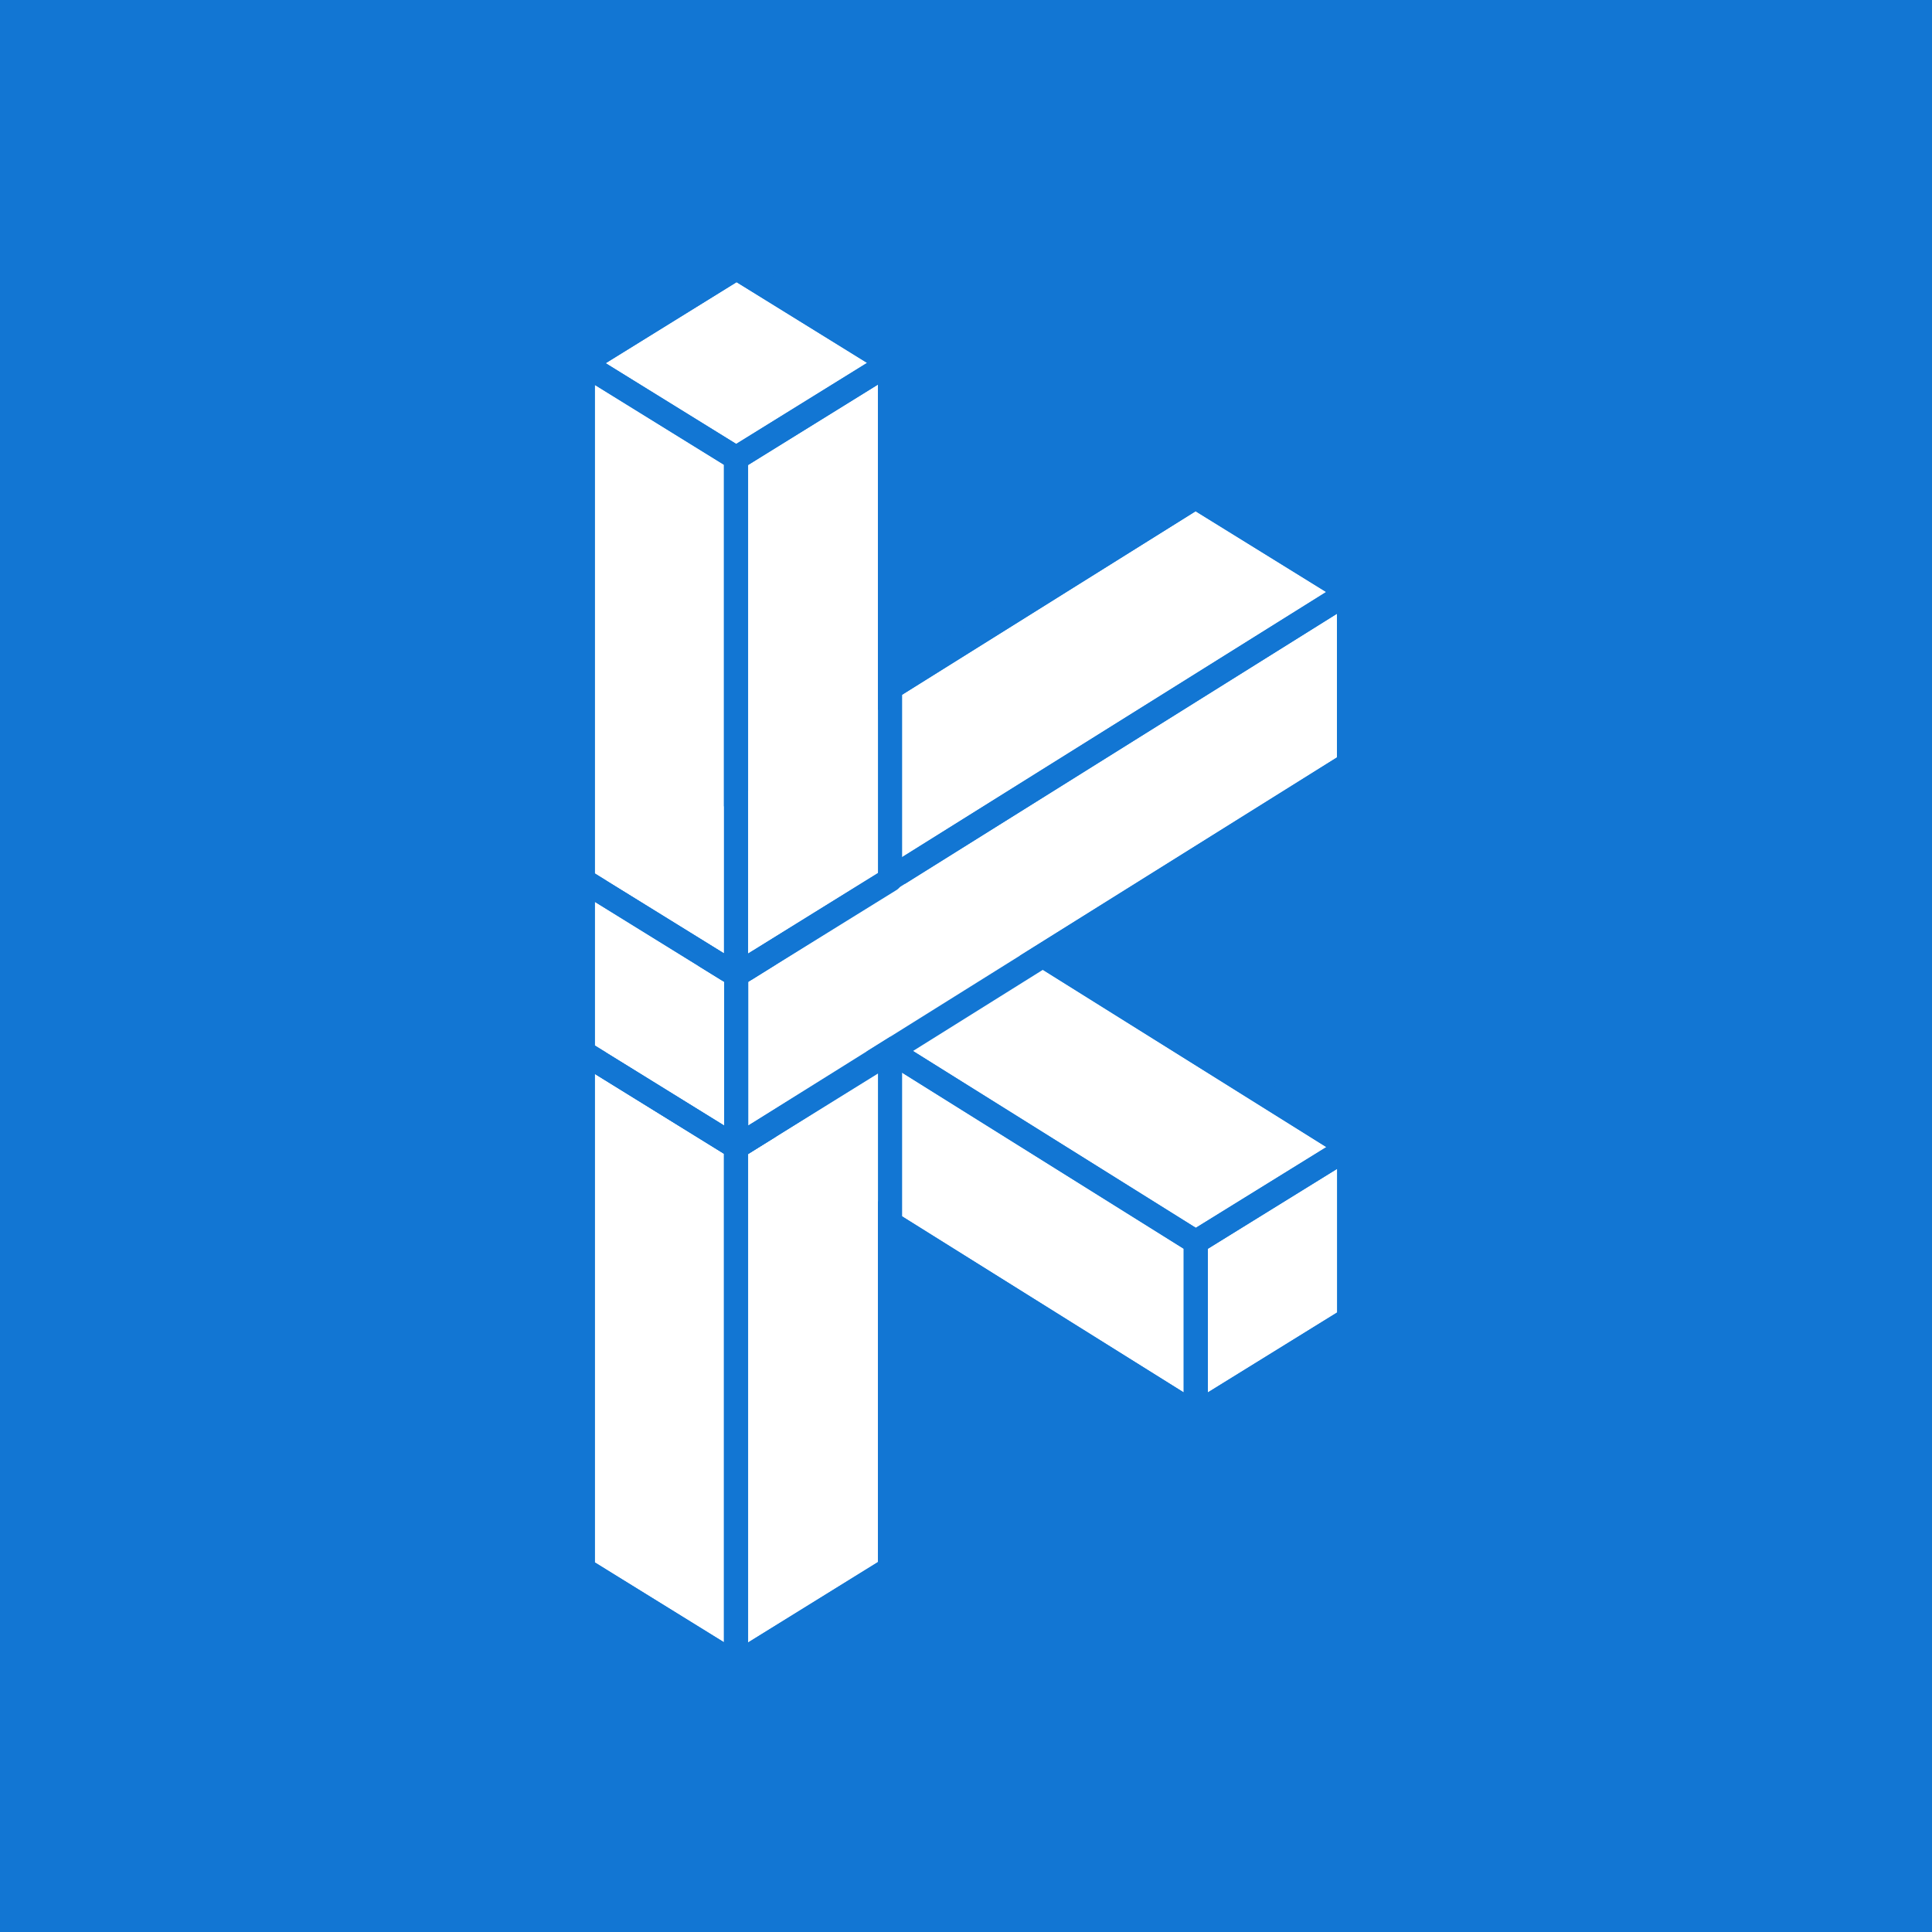
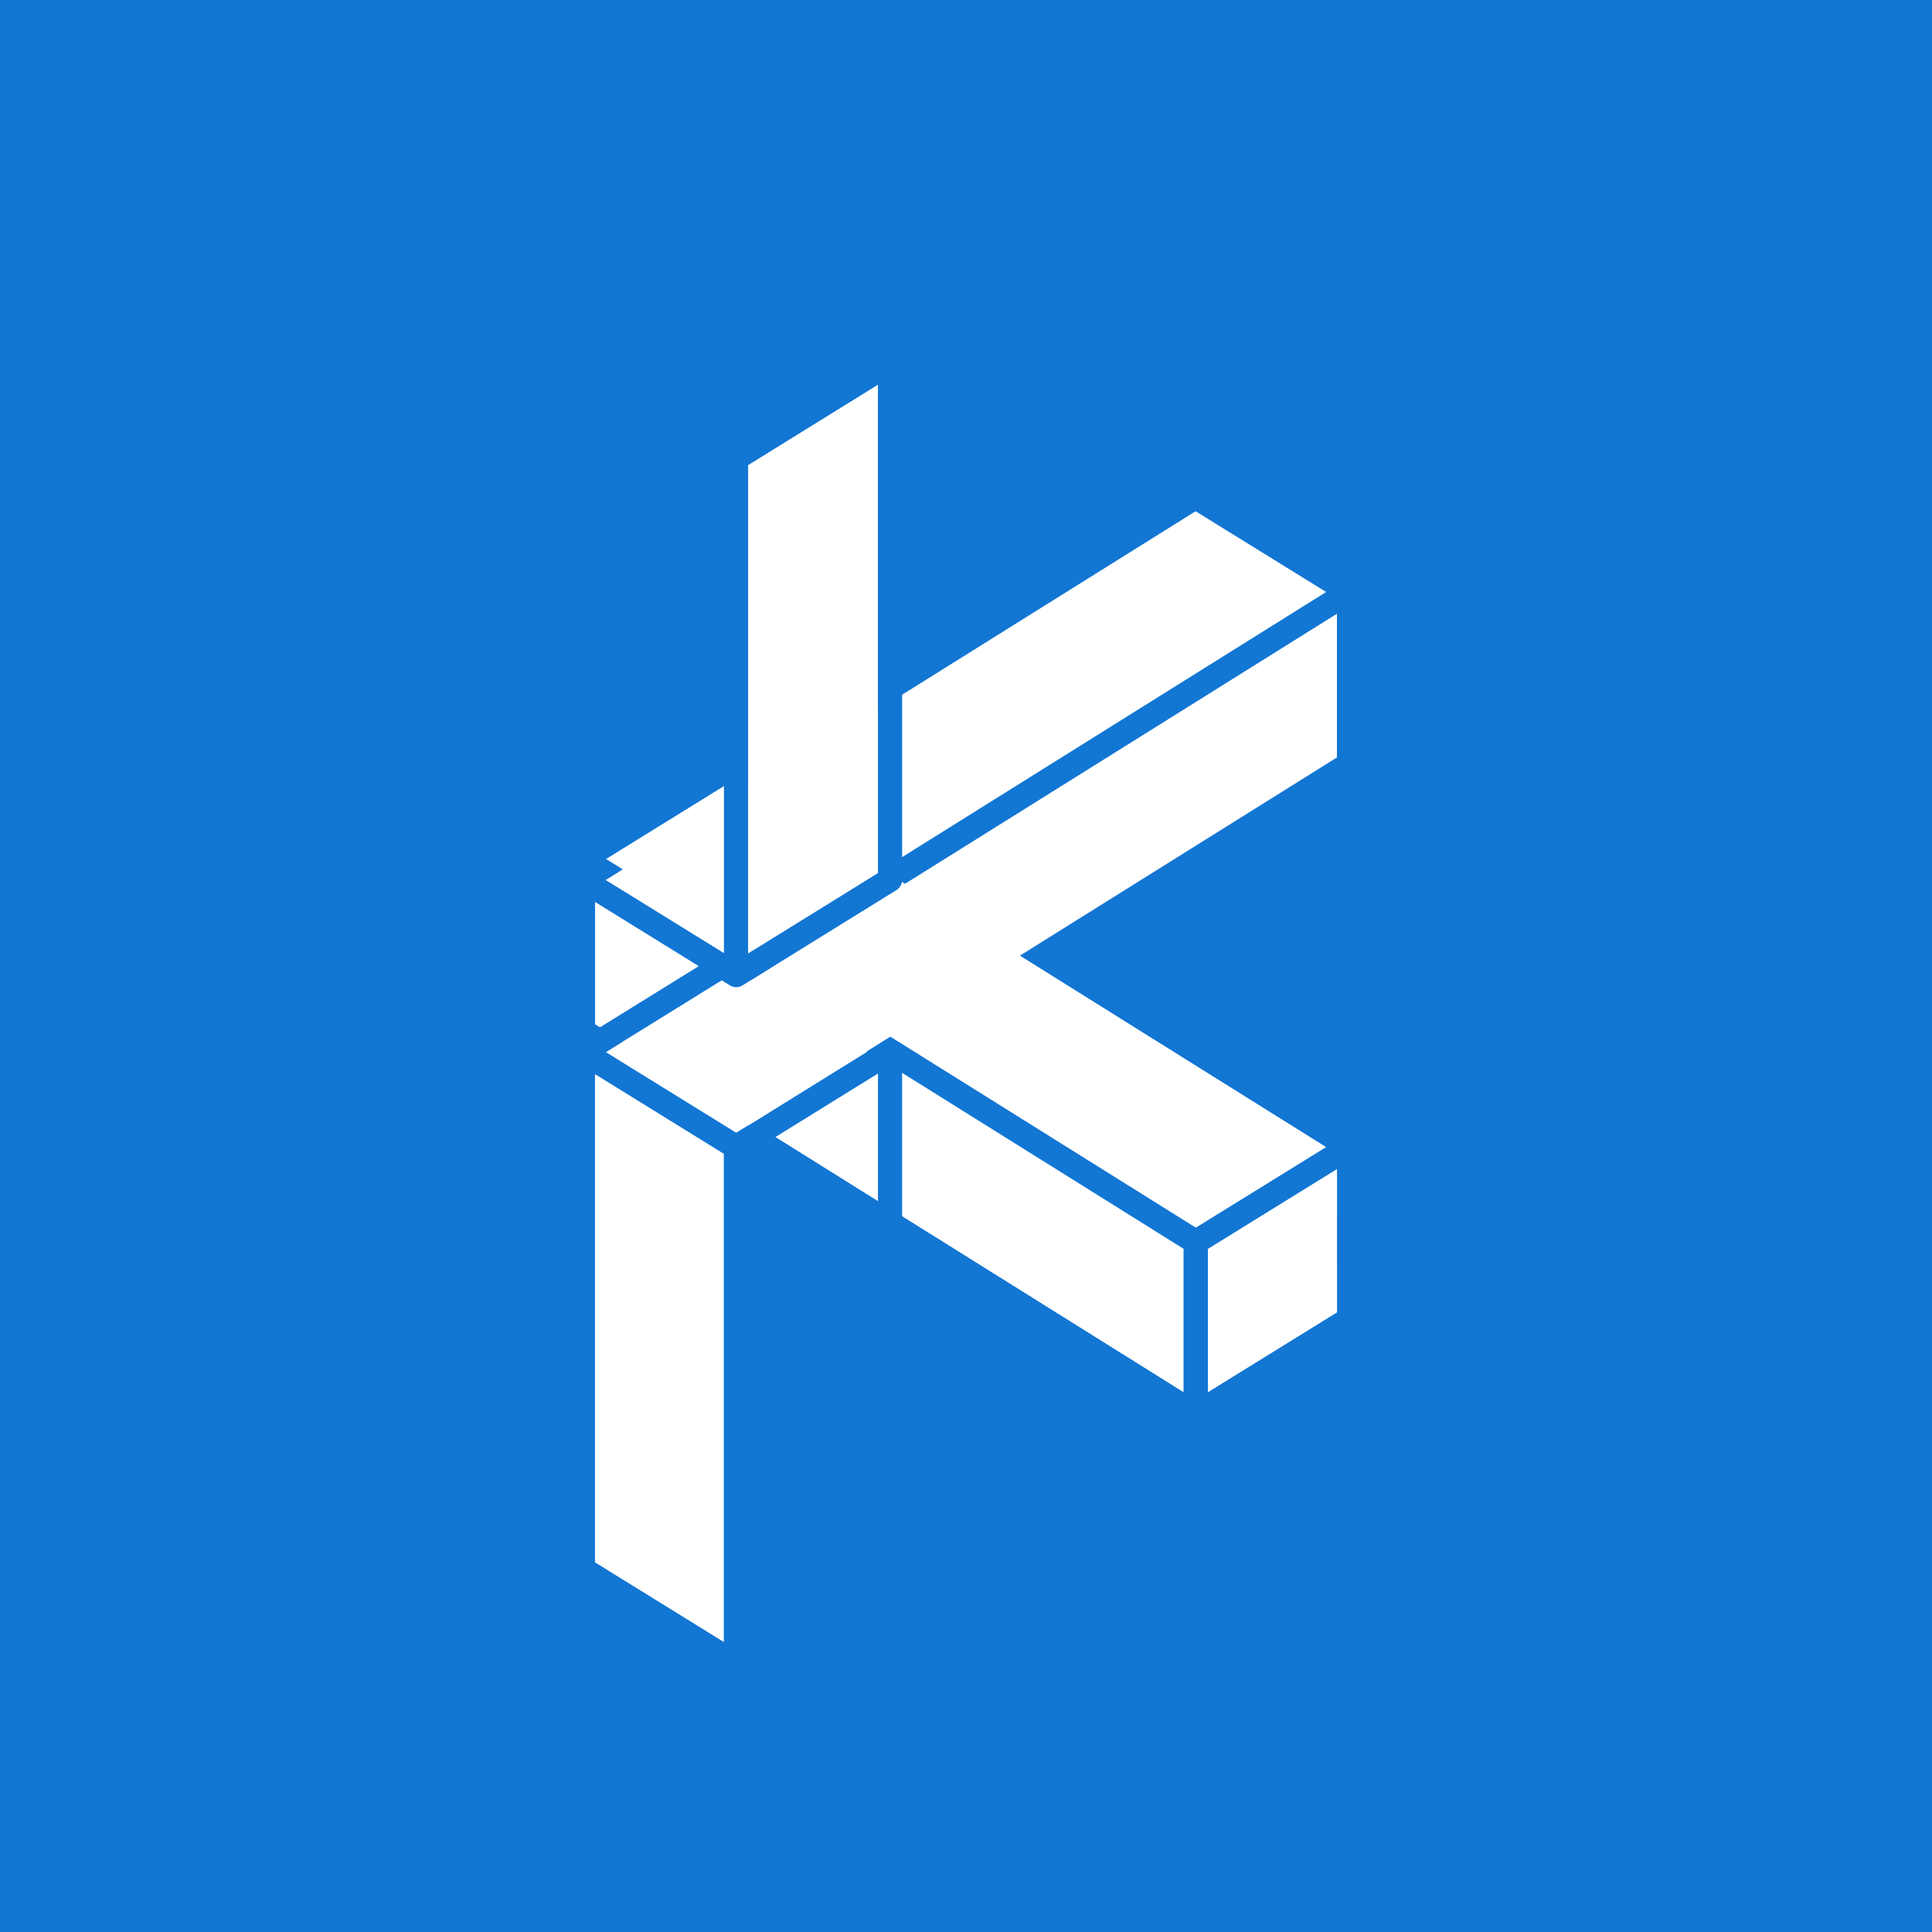
<svg xmlns="http://www.w3.org/2000/svg" width="512" height="512" viewBox="0 0 512 512">
  <g id="Group_801" data-name="Group 801" transform="translate(17073 10515)">
    <rect id="Rectangle_1124" data-name="Rectangle 1124" width="512" height="512" transform="translate(-17073 -10515)" fill="#1276d3" />
    <g id="kugamon_-_favicon" data-name="kugamon - favicon" transform="translate(-16981.77 -10480.059)">
      <path id="_16" data-name="16" d="M221.559,175.194l-156-97.531v38.082l156,97.531Z" transform="translate(0.902 120.792)" fill="#fff" />
      <path id="_15" data-name="15" d="M101.5,64.934l-34.6,21.4,156.349,97.751,34.6-21.4Z" transform="translate(2.424 106.362)" fill="#fff" />
      <path id="_14" data-name="14" d="M141.671,172.707l34.271-21.194V113.445l-34.271,21.192Z" transform="translate(87.193 161.359)" fill="#fff" />
      <path id="_13" data-name="13" d="M272.055,166.355a3.278,3.278,0,0,0-.1-.751c-.017-.06-.041-.115-.06-.175a3.325,3.325,0,0,0-.228-.54c-.034-.064-.066-.126-.107-.188a3.225,3.225,0,0,0-.41-.529.851.851,0,0,1-.06-.068,3.3,3.3,0,0,0-.533-.42L108.159,62.149c-.06-.036-.124-.058-.183-.09a3.032,3.032,0,0,0-.3-.149c-.1-.038-.194-.068-.294-.1s-.194-.058-.294-.079-.209-.032-.314-.043-.2-.017-.3-.017a2.514,2.514,0,0,0-.312.017,2.986,2.986,0,0,0-.305.038c-.1.021-.2.049-.305.079s-.192.058-.286.1-.2.1-.307.149c-.06.032-.122.051-.181.087L64.1,87.292c-.021.013-.036.032-.058.045a3.189,3.189,0,0,0-.973.982c-.017.026-.026.055-.043.083-.036.064-.064.132-.1.2a3.379,3.379,0,0,0-.2.5c-.021.073-.041.145-.058.222a3.254,3.254,0,0,0-.075.572c0,.043-.015.083-.015.126v45.012a3.2,3.2,0,0,0,1.442,3.3l162.4,101.534a3.2,3.2,0,0,0,.956.384.588.588,0,0,0,.064.008,3.15,3.15,0,0,0,.672.094l.032,0,.032,0a3.183,3.183,0,0,0,.57-.079c.055-.011.111-.008.166-.023a3.185,3.185,0,0,0,.947-.376l40.673-25.152a3.207,3.207,0,0,0,1.519-2.723V166.4c0-.015-.009-.03-.009-.043M68.989,95.791l156,97.531V231.4l-156-97.531ZM228.2,187.779,71.85,90.03l34.6-21.4L262.8,166.382Zm37.466,22.429L231.389,231.4V193.333l34.274-21.194Z" transform="translate(-2.524 102.664)" fill="#1276d3" />
-       <path id="_12" data-name="12" d="M84.568,252.39l34.419-21.314V101.612L84.568,122.925Z" transform="translate(22.456 147.943)" fill="#fff" />
      <path id="_11" data-name="11" d="M136.158,110.285l-34.589-21.39-34.688,21.48,34.592,21.39Z" transform="translate(2.402 133.525)" fill="#fff" />
      <path id="_10" data-name="10" d="M65.53,231.12l34.22,21.162V122.816L65.53,101.654Z" transform="translate(0.874 147.991)" fill="#fff" />
      <path id="_9" data-name="9" d="M64.047,253.793l40.675,25.152a3.2,3.2,0,0,0,3.367,0L148.857,253.7a3.191,3.191,0,0,0,1.511-2.631h0V114.034h-.006c0-.017.006-.034.006-.051a3.2,3.2,0,0,0-1.517-2.72L108.183,86.108a3.2,3.2,0,0,0-3.369,0L64.047,111.356a3.2,3.2,0,0,0-1.511,2.674H62.53V251.071h.009a3.2,3.2,0,0,0,1.509,2.723m79.924-4.6-34.419,21.314V141.045l34.419-21.314Zm-40.82,21.252-34.22-21.16V119.821l34.22,21.162ZM106.5,92.595l34.589,21.39L106.4,135.465l-34.589-21.39Z" transform="translate(-2.53 129.824)" fill="#1276d3" />
      <path id="_8" data-name="8" d="M101.474,150.925,257.822,53.174l-34.6-21.4L66.871,129.526Z" transform="translate(2.393 68.771)" fill="#fff" />
      <path id="_7" data-name="7" d="M240.594,44.506l-156,97.531v38.082l156-97.531Z" transform="translate(22.482 83.202)" fill="#fff" />
-       <path id="_6" data-name="6" d="M65.53,118.356,99.8,139.55V101.481L65.53,80.287Z" transform="translate(0.874 123.767)" fill="#fff" />
-       <path id="_5" data-name="5" d="M272.007,101.873V56.858c0-.043-.015-.081-.017-.124a3.083,3.083,0,0,0-.073-.574c-.017-.075-.036-.149-.06-.222a3.053,3.053,0,0,0-.2-.493,2.175,2.175,0,0,0-.1-.2c-.015-.028-.023-.058-.041-.085a3.164,3.164,0,0,0-.975-.979c-.019-.013-.034-.034-.055-.047L229.815,28.983c-.055-.034-.115-.053-.173-.085a3.348,3.348,0,0,0-.318-.154c-.09-.036-.181-.064-.275-.092a2.573,2.573,0,0,0-.608-.119c-.107-.011-.215-.019-.324-.019s-.19.009-.284.017a2.934,2.934,0,0,0-.331.047c-.094.019-.188.045-.282.073a3.184,3.184,0,0,0-.3.1,2.715,2.715,0,0,0-.3.145c-.062.032-.126.053-.186.092L64.033,130.526a3.113,3.113,0,0,0-.531.42c-.023.021-.038.047-.06.068a3.149,3.149,0,0,0-.412.529c-.041.062-.073.124-.107.188a3.081,3.081,0,0,0-.228.54c-.019.06-.043.115-.058.175a3.166,3.166,0,0,0-.1.749l0,.045v45.595a3.208,3.208,0,0,0,1.515,2.723l40.675,25.152a3.2,3.2,0,0,0,.947.378c.055.013.111.011.166.021a3.052,3.052,0,0,0,.57.079l.032,0,.03,0a3.307,3.307,0,0,0,.674-.092c.021-.006.043,0,.066-.011a3.1,3.1,0,0,0,.954-.384l162.4-101.534a3.2,3.2,0,0,0,1.445-3.294m-43.865-66.4,34.6,21.4L106.4,154.624l-34.6-21.4ZM109.6,160.167l156-97.533v38.082l-156,97.533Zm-6.4,38.078L68.932,177.051V138.982L103.2,160.176Z" transform="translate(-2.528 65.072)" fill="#1276d3" />
      <path id="_4" data-name="4" d="M118.987,16.041,84.568,37.356V166.82L118.987,145.5Z" transform="translate(22.455 50.931)" fill="#fff" />
-       <path id="_3" data-name="3" d="M99.751,37.245,65.53,16.083V145.549l34.22,21.162Z" transform="translate(0.874 50.979)" fill="#fff" />
-       <path id="_2" data-name="2" d="M136.158,24.714,101.568,3.323,66.881,24.8l34.592,21.39Z" transform="translate(2.402 36.513)" fill="#fff" />
      <path id="_1" data-name="1" d="M150.372,28.41a3.2,3.2,0,0,0-1.517-2.72L108.183.537a3.2,3.2,0,0,0-3.369,0L64.047,25.783a3.2,3.2,0,0,0-1.511,2.676H62.53V165.5h.009a3.194,3.194,0,0,0,1.509,2.723l40.675,25.154a3.2,3.2,0,0,0,3.367,0l40.769-25.246a3.194,3.194,0,0,0,1.511-2.631h0V28.461h-.006c0-.017.006-.032.006-.051M68.931,34.248l34.22,21.164V184.876l-34.22-21.162Zm40.621,21.226,34.419-21.316V163.622l-34.419,21.316ZM106.5,7.024l34.589,21.39L106.4,49.894,71.814,28.5Z" transform="translate(-2.53 32.812)" fill="#1276d3" />
    </g>
  </g>
</svg>